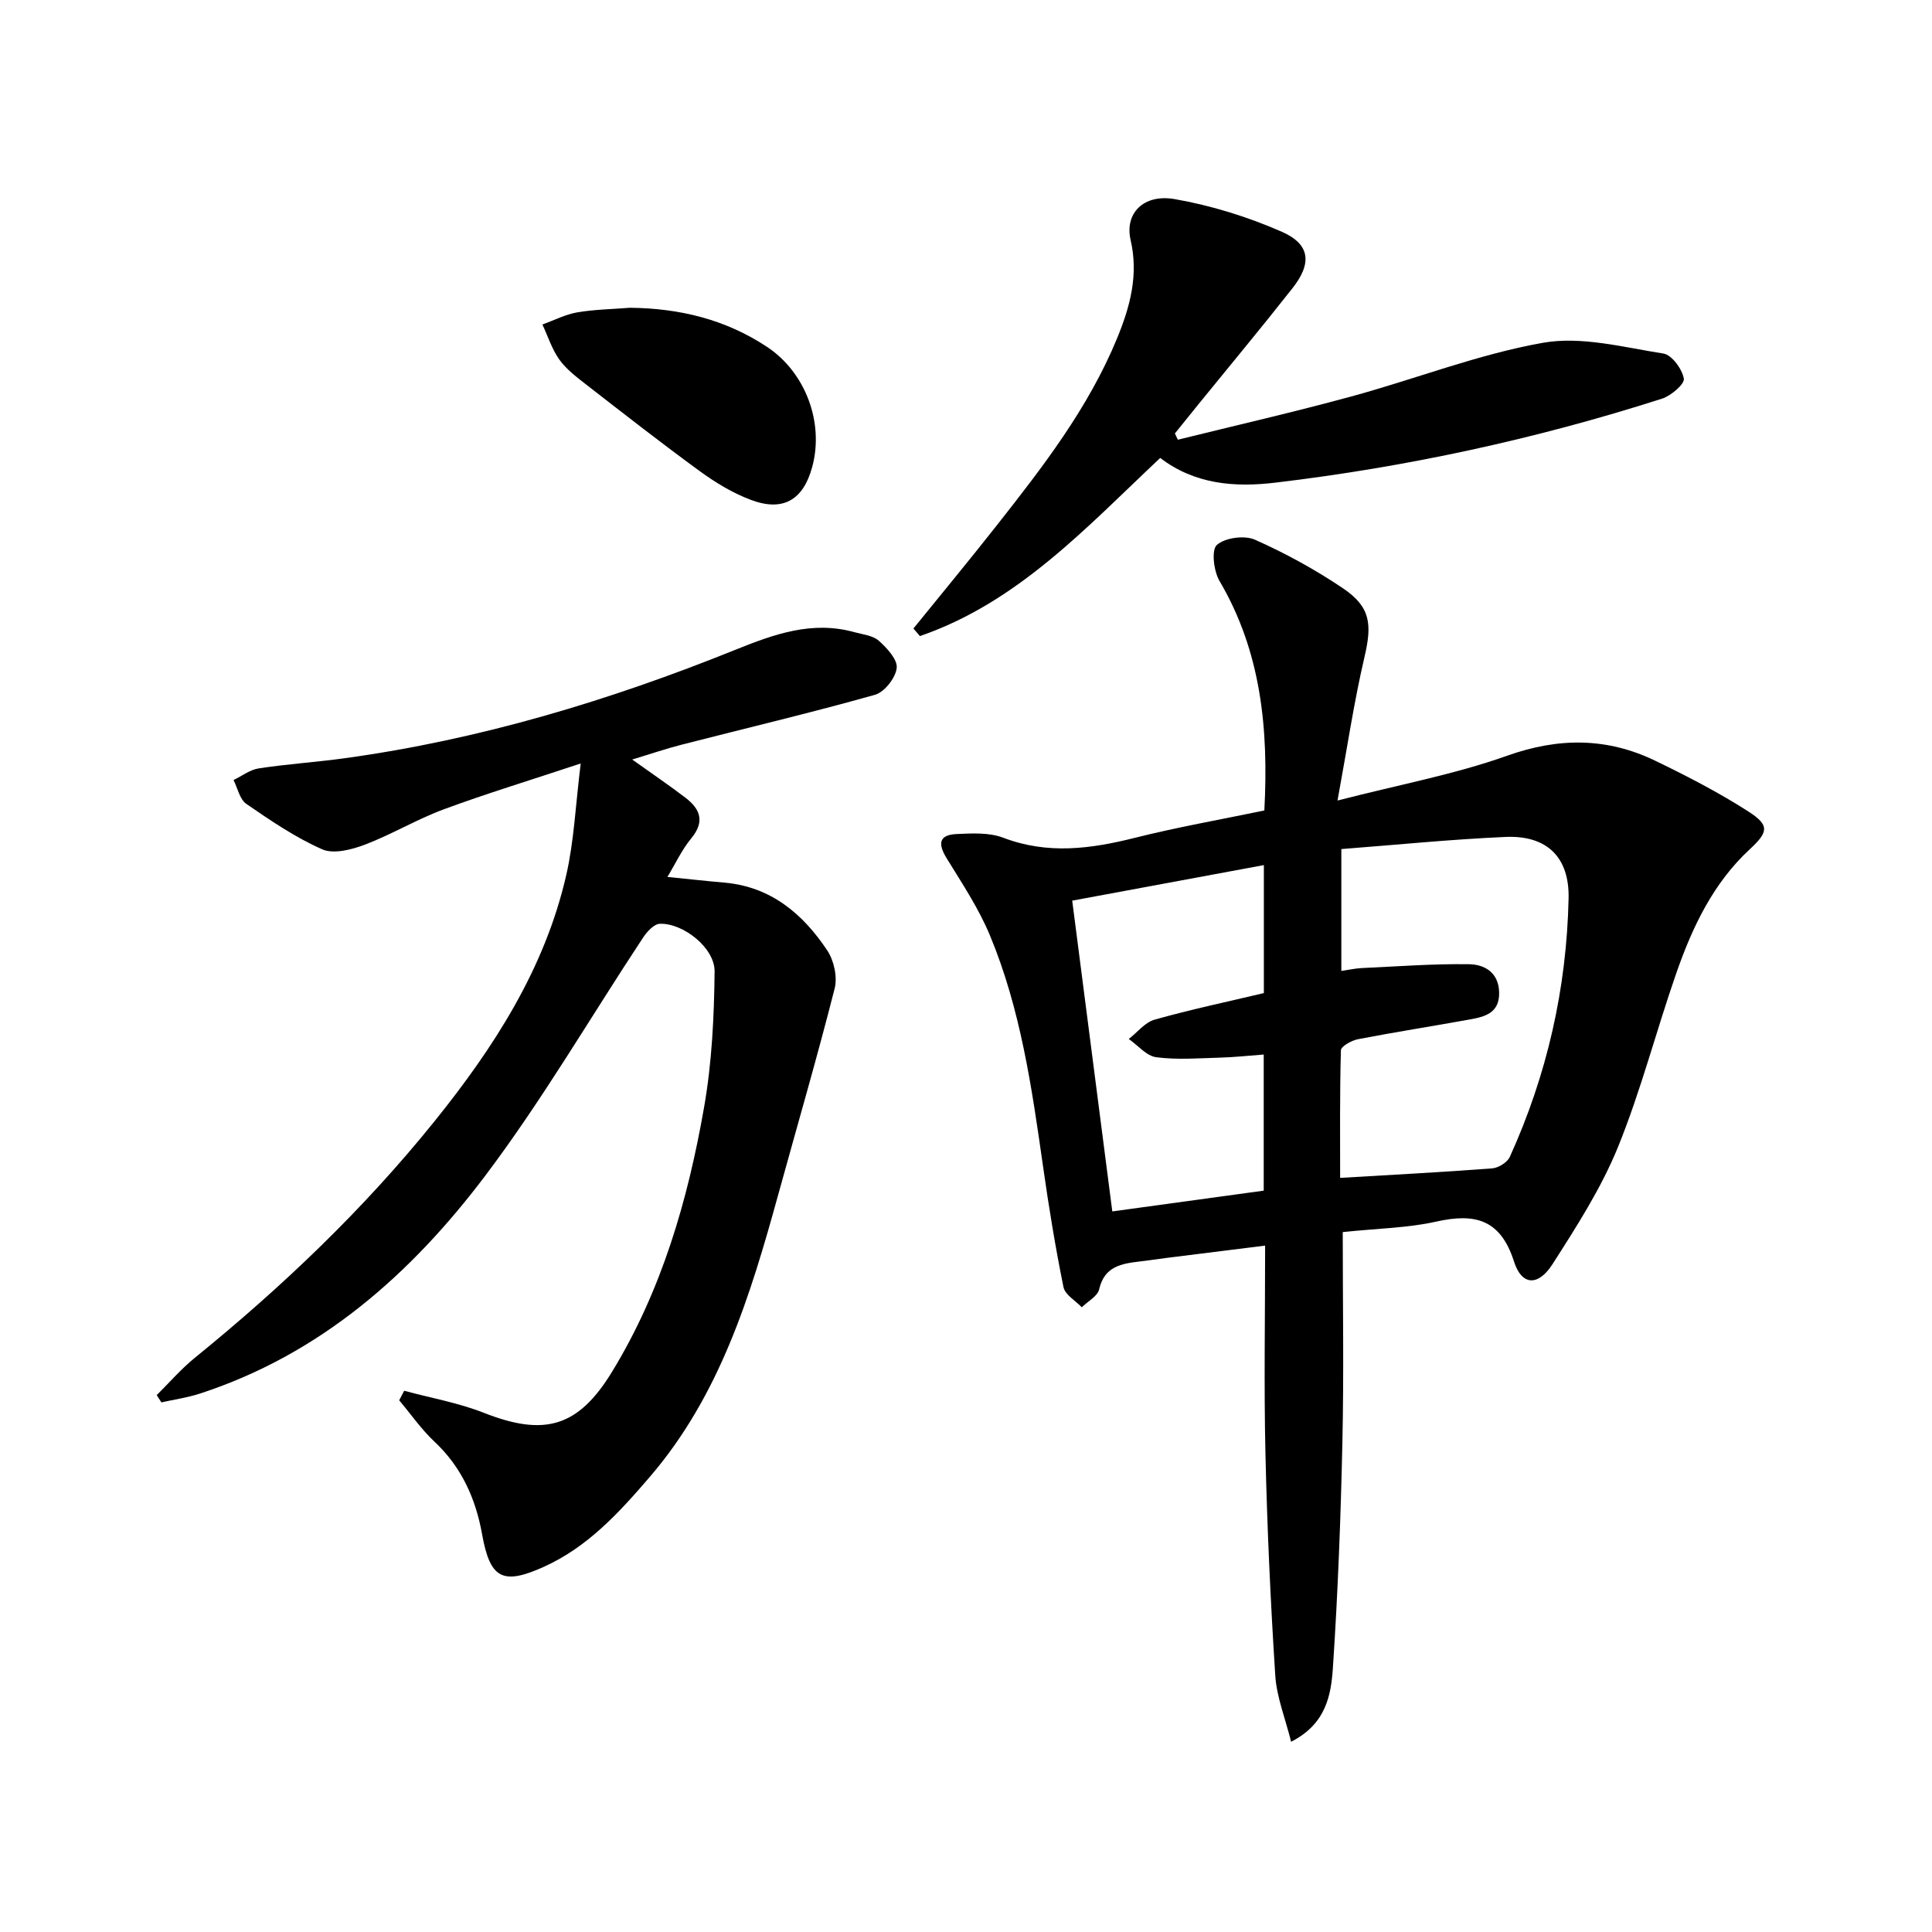
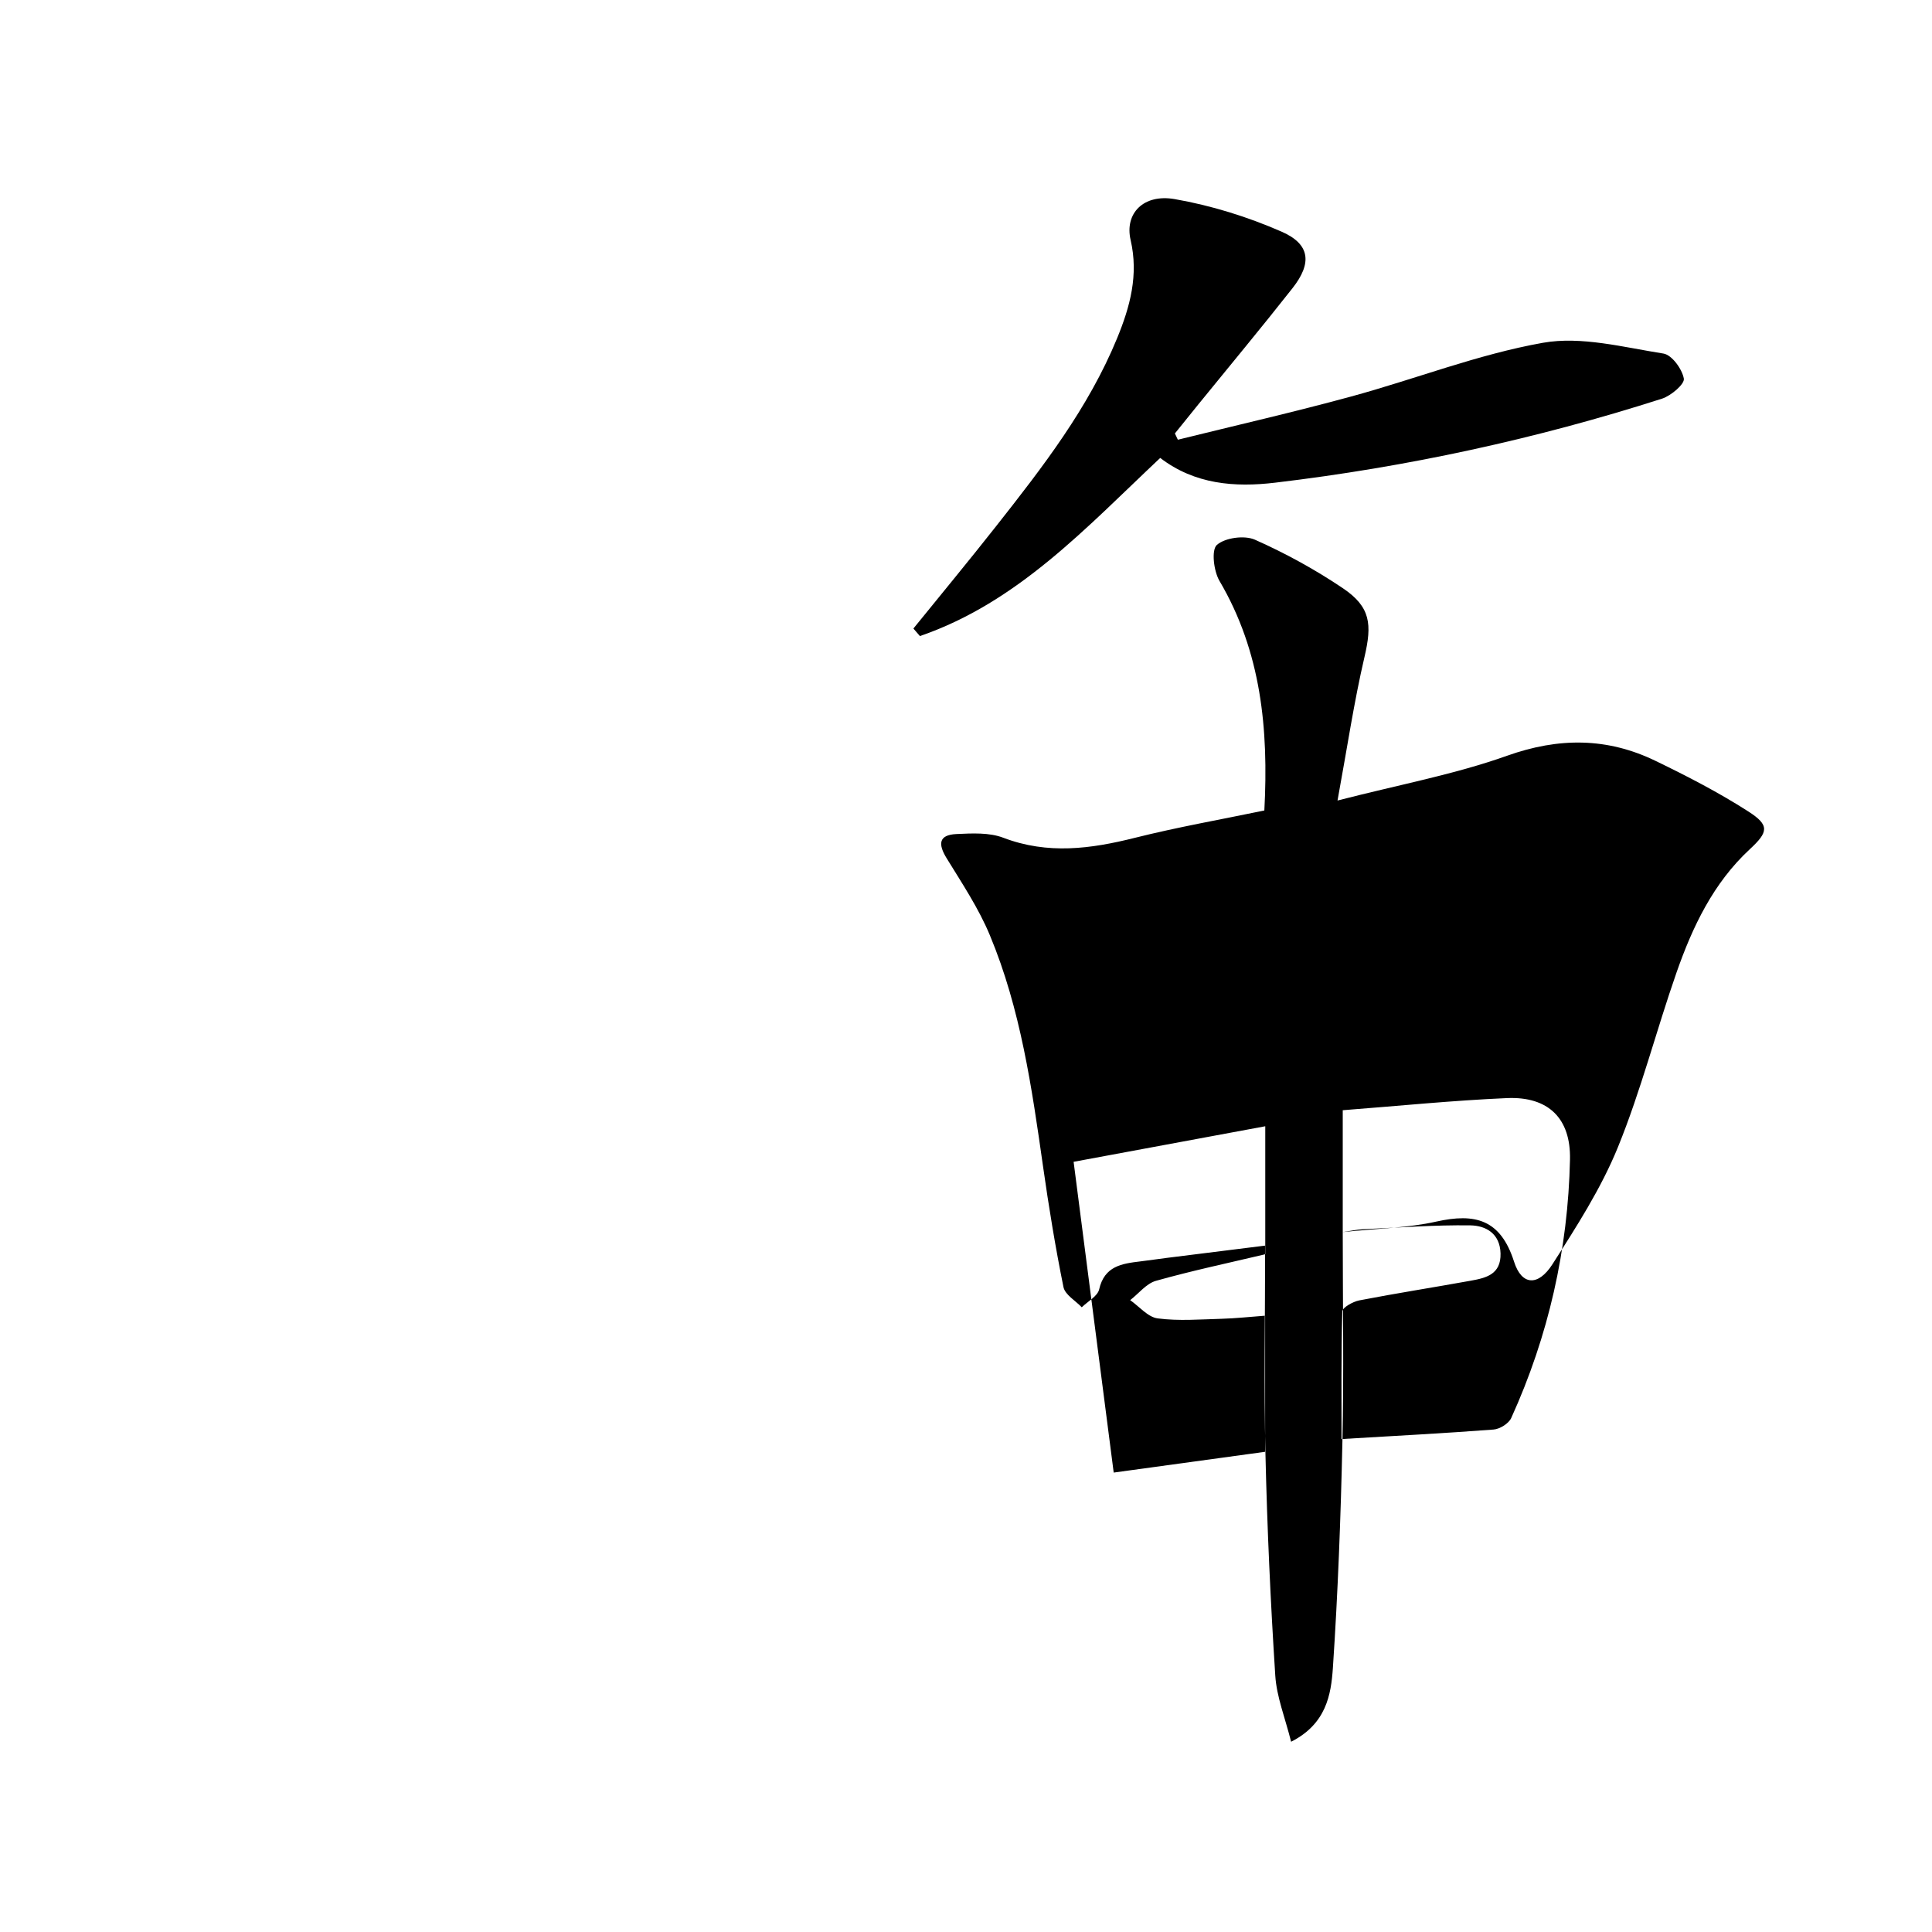
<svg xmlns="http://www.w3.org/2000/svg" enable-background="new 0 0 400 400" viewBox="0 0 400 400">
-   <path d="m278 255.09c0 14.85.25 29.14-.07 43.43-.34 15.61-.93 31.23-1.97 46.81-.38 5.58-1.39 11.6-8.65 15.28-1.23-4.93-3-9.28-3.28-13.72-.98-15.25-1.68-30.54-2.03-45.82-.33-14.13-.07-28.27-.07-43.18-7.09.89-13.75 1.71-20.41 2.55-1.81.23-3.61.5-5.43.72-3.82.46-7.42.95-8.52 5.78-.33 1.44-2.36 2.49-3.6 3.72-1.31-1.38-3.46-2.59-3.79-4.18-1.68-8.28-3.04-16.62-4.23-24.99-2.32-16.28-4.64-32.57-11.01-47.86-2.32-5.58-5.75-10.73-8.93-15.91-1.81-2.93-1.72-4.86 2-5.04 3.24-.15 6.8-.35 9.72.77 9.19 3.5 18.09 2.31 27.24.01 8.8-2.21 17.77-3.78 26.8-5.66.89-16.89-.64-32.83-9.29-47.53-1.2-2.04-1.71-6.42-.54-7.45 1.71-1.5 5.71-2.04 7.88-1.08 6.33 2.81 12.49 6.19 18.23 10.06 5.75 3.88 6.03 7.48 4.45 14.23-2.17 9.29-3.57 18.76-5.58 29.71 12.86-3.31 24.29-5.42 35.1-9.27 10.72-3.82 20.74-3.79 30.76 1.07 6.55 3.17 13.06 6.53 19.17 10.45 4.5 2.88 4.16 4.28.31 7.85-7.54 6.99-11.83 16.01-15.14 25.47-4.21 12.04-7.37 24.48-12.17 36.26-3.47 8.5-8.56 16.41-13.54 24.19-2.94 4.58-6.36 4.43-7.94-.54-2.81-8.8-8.08-10.09-16.12-8.3-5.88 1.32-12.04 1.4-19.35 2.17zm-.29-54.07c1.64-.24 2.92-.53 4.21-.59 7.41-.34 14.83-.91 22.23-.8 3.16.05 6.12 1.66 6.23 5.81.11 4.36-3.02 5.08-6.19 5.65-7.68 1.39-15.39 2.59-23.05 4.07-1.32.26-3.5 1.47-3.52 2.29-.25 9.06-.16 18.12-.16 26.42 11.03-.66 21.26-1.19 31.48-1.97 1.3-.1 3.13-1.24 3.65-2.38 7.72-17 11.77-34.89 12.17-53.53.18-8.5-4.47-13.09-13.07-12.71-11.26.49-22.49 1.63-33.98 2.51zm-55.72-14.55c2.79 21.62 5.52 42.77 8.3 64.34 10.22-1.4 20.67-2.83 31.35-4.3 0-9.36 0-18.42 0-28.18-3.16.23-6.07.56-8.99.64-4.42.12-8.9.49-13.25-.08-2.03-.26-3.81-2.46-5.7-3.78 1.77-1.37 3.35-3.44 5.34-4 7.45-2.1 15.04-3.7 22.63-5.5 0-8.95 0-17.55 0-26.5-13.13 2.44-25.98 4.82-39.68 7.36z" />
-   <path d="m83.68 287.94c5.51 1.49 11.22 2.49 16.5 4.57 12.5 4.92 19.51 3.03 26.55-8.52 10.28-16.84 15.68-35.52 19.04-54.73 1.62-9.23 2.08-18.73 2.18-28.12.05-4.9-6.52-10.06-11.35-9.88-1.18.04-2.61 1.59-3.41 2.79-10.91 16.49-20.88 33.68-32.77 49.43-15.33 20.31-34.11 36.93-59.04 45.05-2.58.84-5.31 1.22-7.97 1.82-.32-.5-.64-1-.96-1.51 2.61-2.58 5.02-5.39 7.85-7.69 18.15-14.74 35.01-30.8 49.69-49.04 12.29-15.27 22.85-31.61 27.27-51.04 1.59-6.99 1.89-14.28 2.97-23-10.66 3.54-19.63 6.26-28.4 9.51-5.58 2.07-10.76 5.2-16.32 7.31-2.73 1.03-6.44 1.99-8.81.95-5.55-2.45-10.68-5.95-15.71-9.41-1.36-.94-1.79-3.25-2.64-4.93 1.74-.84 3.42-2.15 5.25-2.42 5.9-.9 11.88-1.28 17.79-2.1 27.97-3.85 54.81-11.94 80.91-22.47 8.05-3.24 15.85-6.04 24.57-3.63 1.75.48 3.84.68 5.09 1.79 1.69 1.51 3.91 3.91 3.69 5.66-.25 2.05-2.54 4.97-4.5 5.52-13.25 3.73-26.66 6.9-39.99 10.32-3.29.84-6.52 1.95-10.27 3.08 4.04 2.88 7.59 5.29 11 7.89 3.05 2.32 4.12 4.92 1.24 8.41-1.95 2.36-3.28 5.25-4.95 8.01 4.29.43 8.06.85 11.83 1.18 9.61.85 16.22 6.47 21.26 14.03 1.39 2.09 2.14 5.49 1.54 7.87-3.63 14.29-7.76 28.45-11.68 42.67-5.76 20.91-12.06 41.55-26.6 58.47-6.32 7.36-12.81 14.48-21.88 18.59-8.62 3.9-11.19 2.47-12.84-6.73-1.32-7.34-4.24-13.9-9.86-19.16-2.72-2.55-4.88-5.69-7.3-8.56.35-.65.69-1.31 1.03-1.98z" />
+   <path d="m278 255.09c0 14.85.25 29.14-.07 43.43-.34 15.61-.93 31.23-1.97 46.81-.38 5.58-1.39 11.6-8.65 15.28-1.23-4.93-3-9.28-3.28-13.72-.98-15.25-1.68-30.54-2.03-45.82-.33-14.13-.07-28.27-.07-43.18-7.09.89-13.75 1.71-20.41 2.55-1.81.23-3.61.5-5.43.72-3.82.46-7.42.95-8.52 5.78-.33 1.44-2.36 2.49-3.6 3.72-1.31-1.38-3.46-2.59-3.79-4.18-1.68-8.28-3.04-16.62-4.23-24.99-2.32-16.28-4.64-32.57-11.01-47.86-2.32-5.58-5.75-10.73-8.93-15.91-1.81-2.93-1.72-4.86 2-5.04 3.24-.15 6.8-.35 9.72.77 9.19 3.5 18.09 2.31 27.24.01 8.8-2.21 17.77-3.78 26.8-5.66.89-16.89-.64-32.83-9.29-47.53-1.2-2.04-1.71-6.42-.54-7.45 1.71-1.5 5.71-2.04 7.88-1.08 6.33 2.81 12.49 6.19 18.23 10.06 5.75 3.88 6.03 7.48 4.45 14.23-2.17 9.29-3.57 18.76-5.58 29.71 12.86-3.31 24.29-5.42 35.1-9.27 10.72-3.82 20.74-3.79 30.76 1.07 6.55 3.17 13.06 6.53 19.17 10.45 4.5 2.88 4.16 4.28.31 7.85-7.54 6.99-11.83 16.01-15.14 25.47-4.21 12.04-7.37 24.48-12.17 36.26-3.47 8.5-8.56 16.41-13.54 24.19-2.94 4.58-6.36 4.43-7.94-.54-2.81-8.8-8.08-10.09-16.12-8.3-5.88 1.32-12.04 1.4-19.35 2.17zc1.64-.24 2.92-.53 4.21-.59 7.41-.34 14.83-.91 22.23-.8 3.16.05 6.12 1.66 6.23 5.81.11 4.36-3.02 5.08-6.19 5.65-7.68 1.39-15.39 2.59-23.05 4.07-1.32.26-3.5 1.47-3.52 2.29-.25 9.06-.16 18.12-.16 26.42 11.03-.66 21.26-1.19 31.48-1.97 1.3-.1 3.13-1.24 3.65-2.38 7.72-17 11.77-34.89 12.17-53.53.18-8.5-4.47-13.09-13.07-12.71-11.26.49-22.49 1.63-33.98 2.51zm-55.72-14.55c2.79 21.62 5.52 42.77 8.3 64.34 10.22-1.4 20.67-2.83 31.35-4.3 0-9.36 0-18.42 0-28.18-3.16.23-6.07.56-8.99.64-4.42.12-8.9.49-13.25-.08-2.03-.26-3.81-2.46-5.7-3.78 1.77-1.37 3.35-3.44 5.34-4 7.45-2.1 15.04-3.7 22.63-5.5 0-8.95 0-17.55 0-26.5-13.13 2.44-25.98 4.82-39.68 7.36z" />
  <path d="m189.11 130.13c5.73-7.07 11.53-14.08 17.16-21.23 9.58-12.16 19.06-24.39 25.02-38.88 2.68-6.53 4.47-13.07 2.79-20.34-1.27-5.48 2.66-9.58 9.11-8.46 7.58 1.32 15.14 3.67 22.19 6.76 5.9 2.59 6.28 6.52 2.23 11.67-6.37 8.1-12.97 16.03-19.47 24.03-1.64 2.01-3.26 4.04-4.89 6.06.2.43.41.87.61 1.3 11.97-2.96 24-5.71 35.89-8.95 13.27-3.61 26.23-8.73 39.7-11.12 7.96-1.41 16.67.93 24.94 2.23 1.74.27 3.88 3.2 4.23 5.19.2 1.12-2.65 3.55-4.52 4.15-26.12 8.37-52.84 14.15-80.08 17.39-8.38 1-16.65.36-23.81-5.12-15.3 14.39-29.47 29.91-49.75 36.88-.45-.51-.9-1.04-1.35-1.56z" />
-   <path d="m130.43 63.72c10.23.1 19.78 2.4 28.38 8.1 7.94 5.27 11.85 15.64 9.35 24.86-1.86 6.86-6.05 9.33-12.74 6.8-3.67-1.39-7.18-3.49-10.37-5.81-8.06-5.87-15.92-12.02-23.8-18.14-1.96-1.52-4.03-3.11-5.45-5.09-1.53-2.15-2.36-4.81-3.5-7.25 2.4-.87 4.74-2.09 7.22-2.52 3.59-.61 7.27-.66 10.91-.95z" />
</svg>